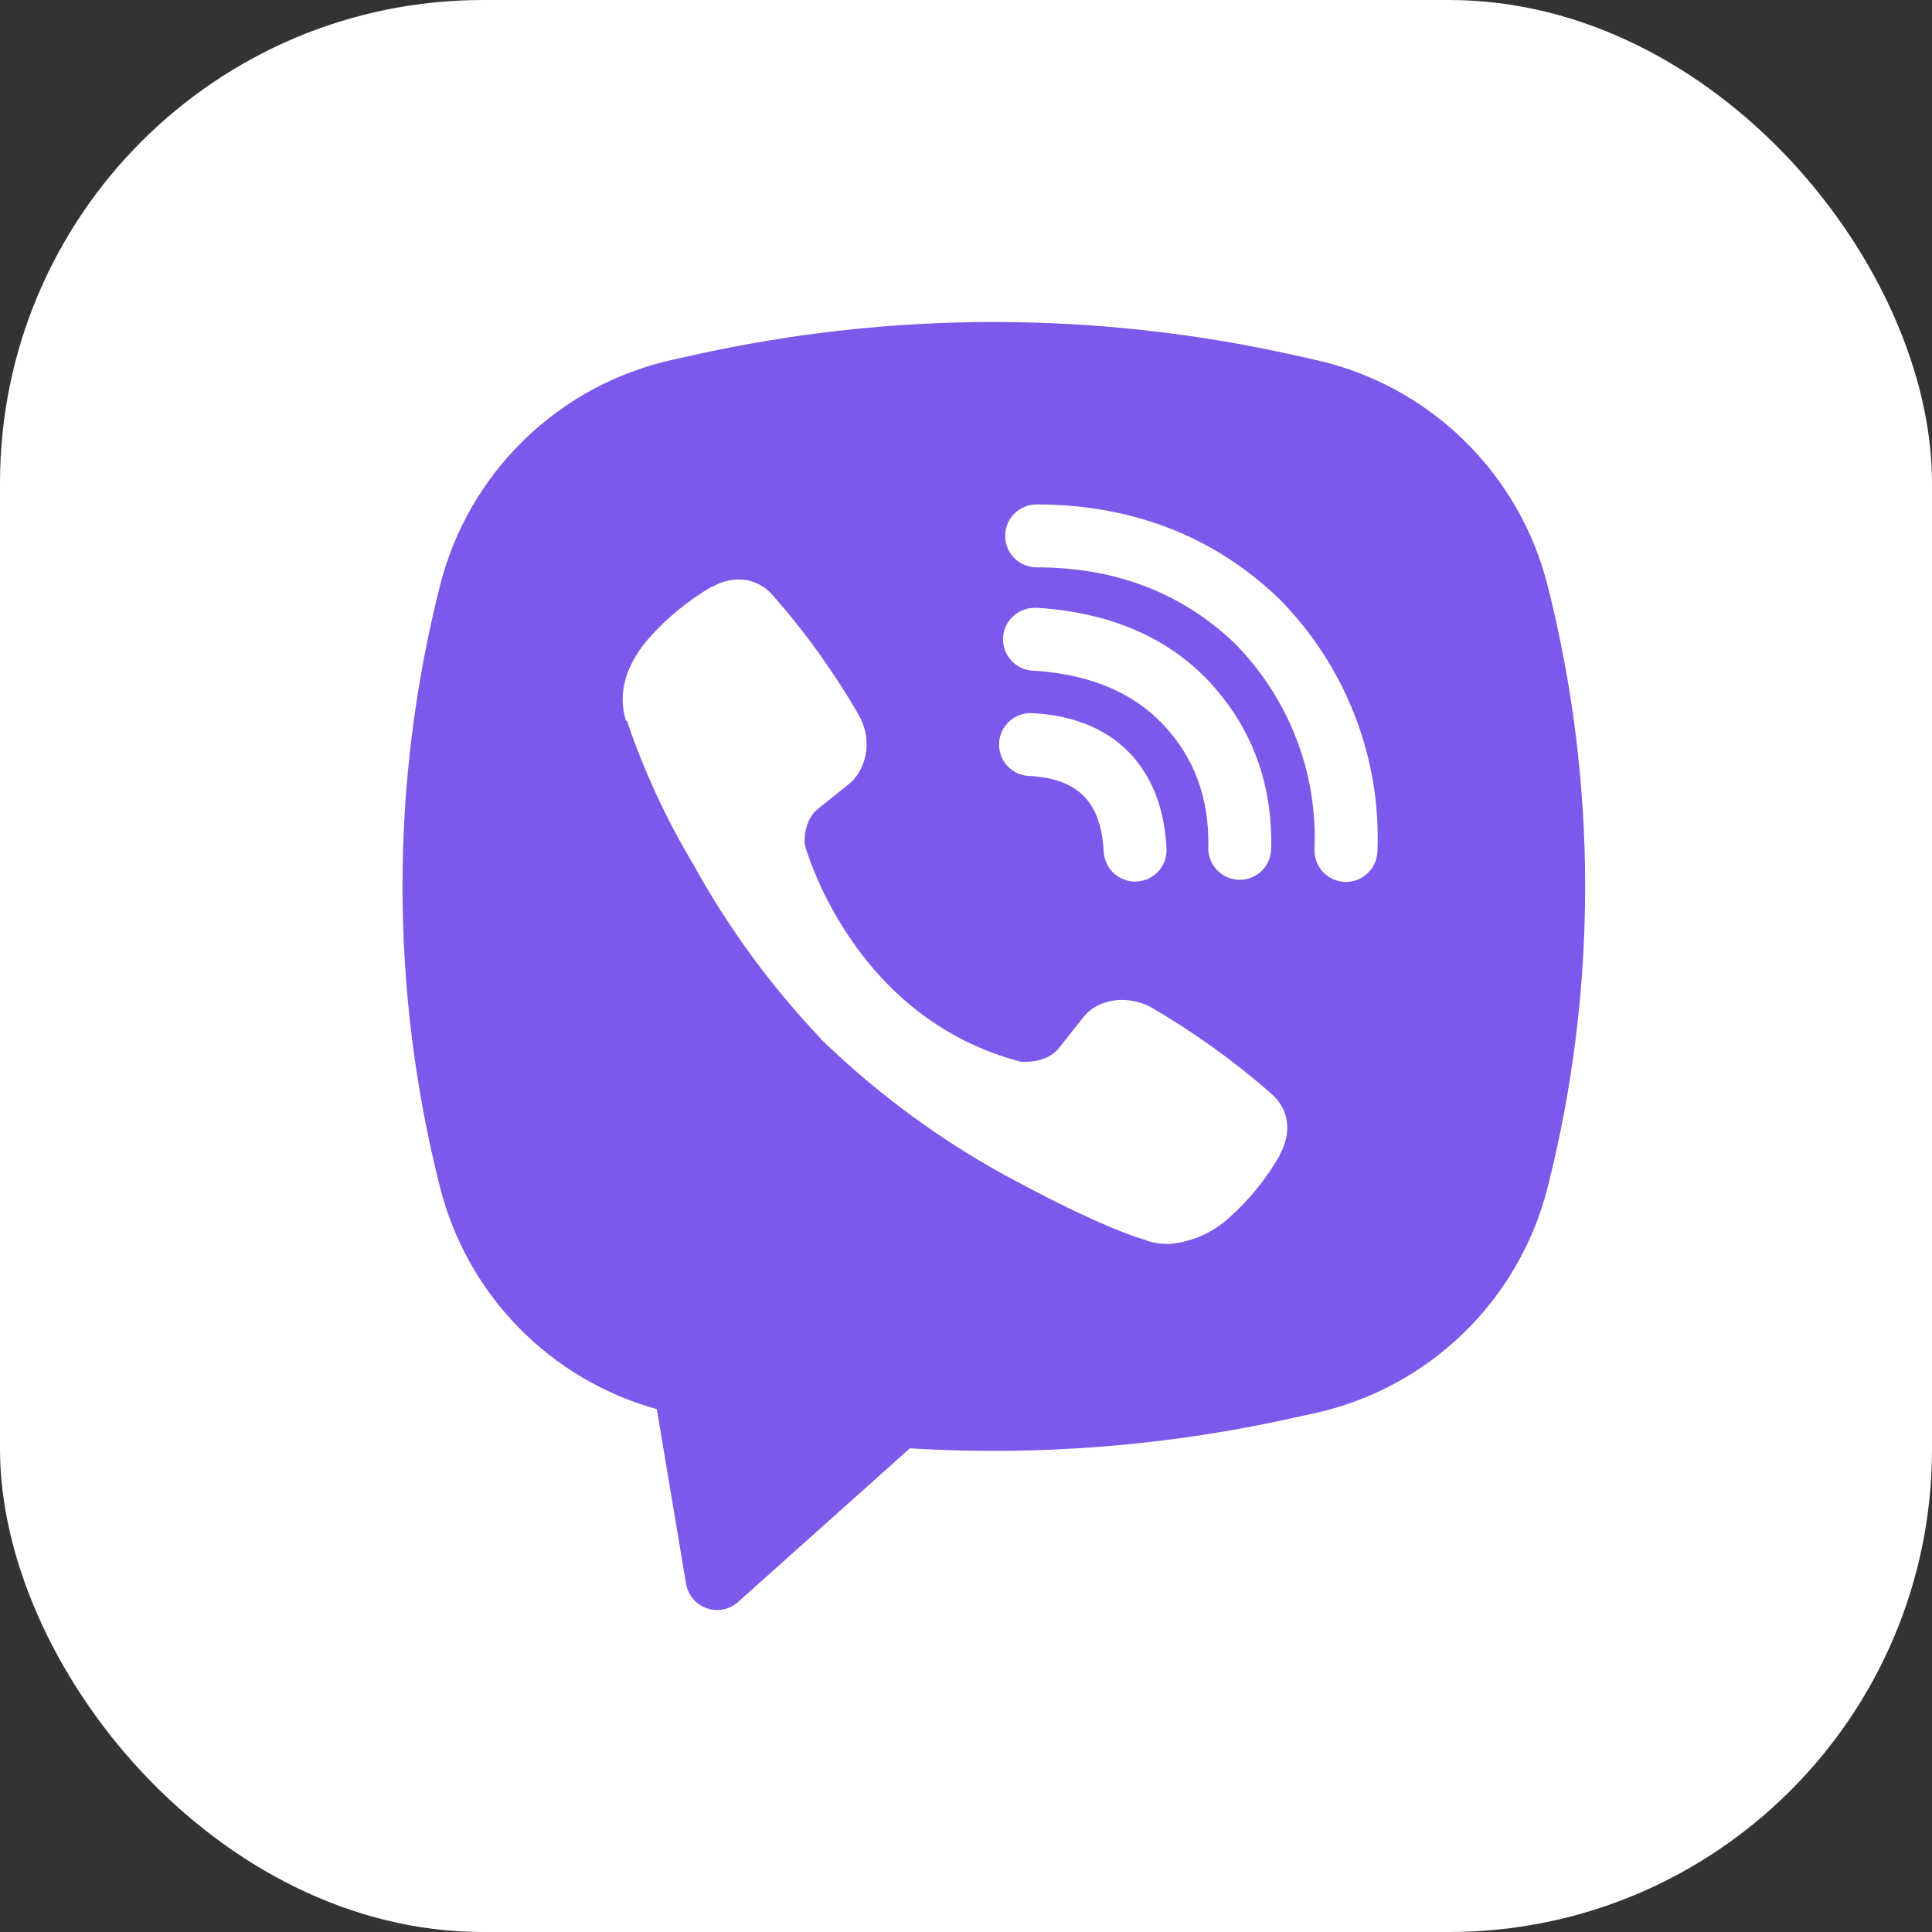
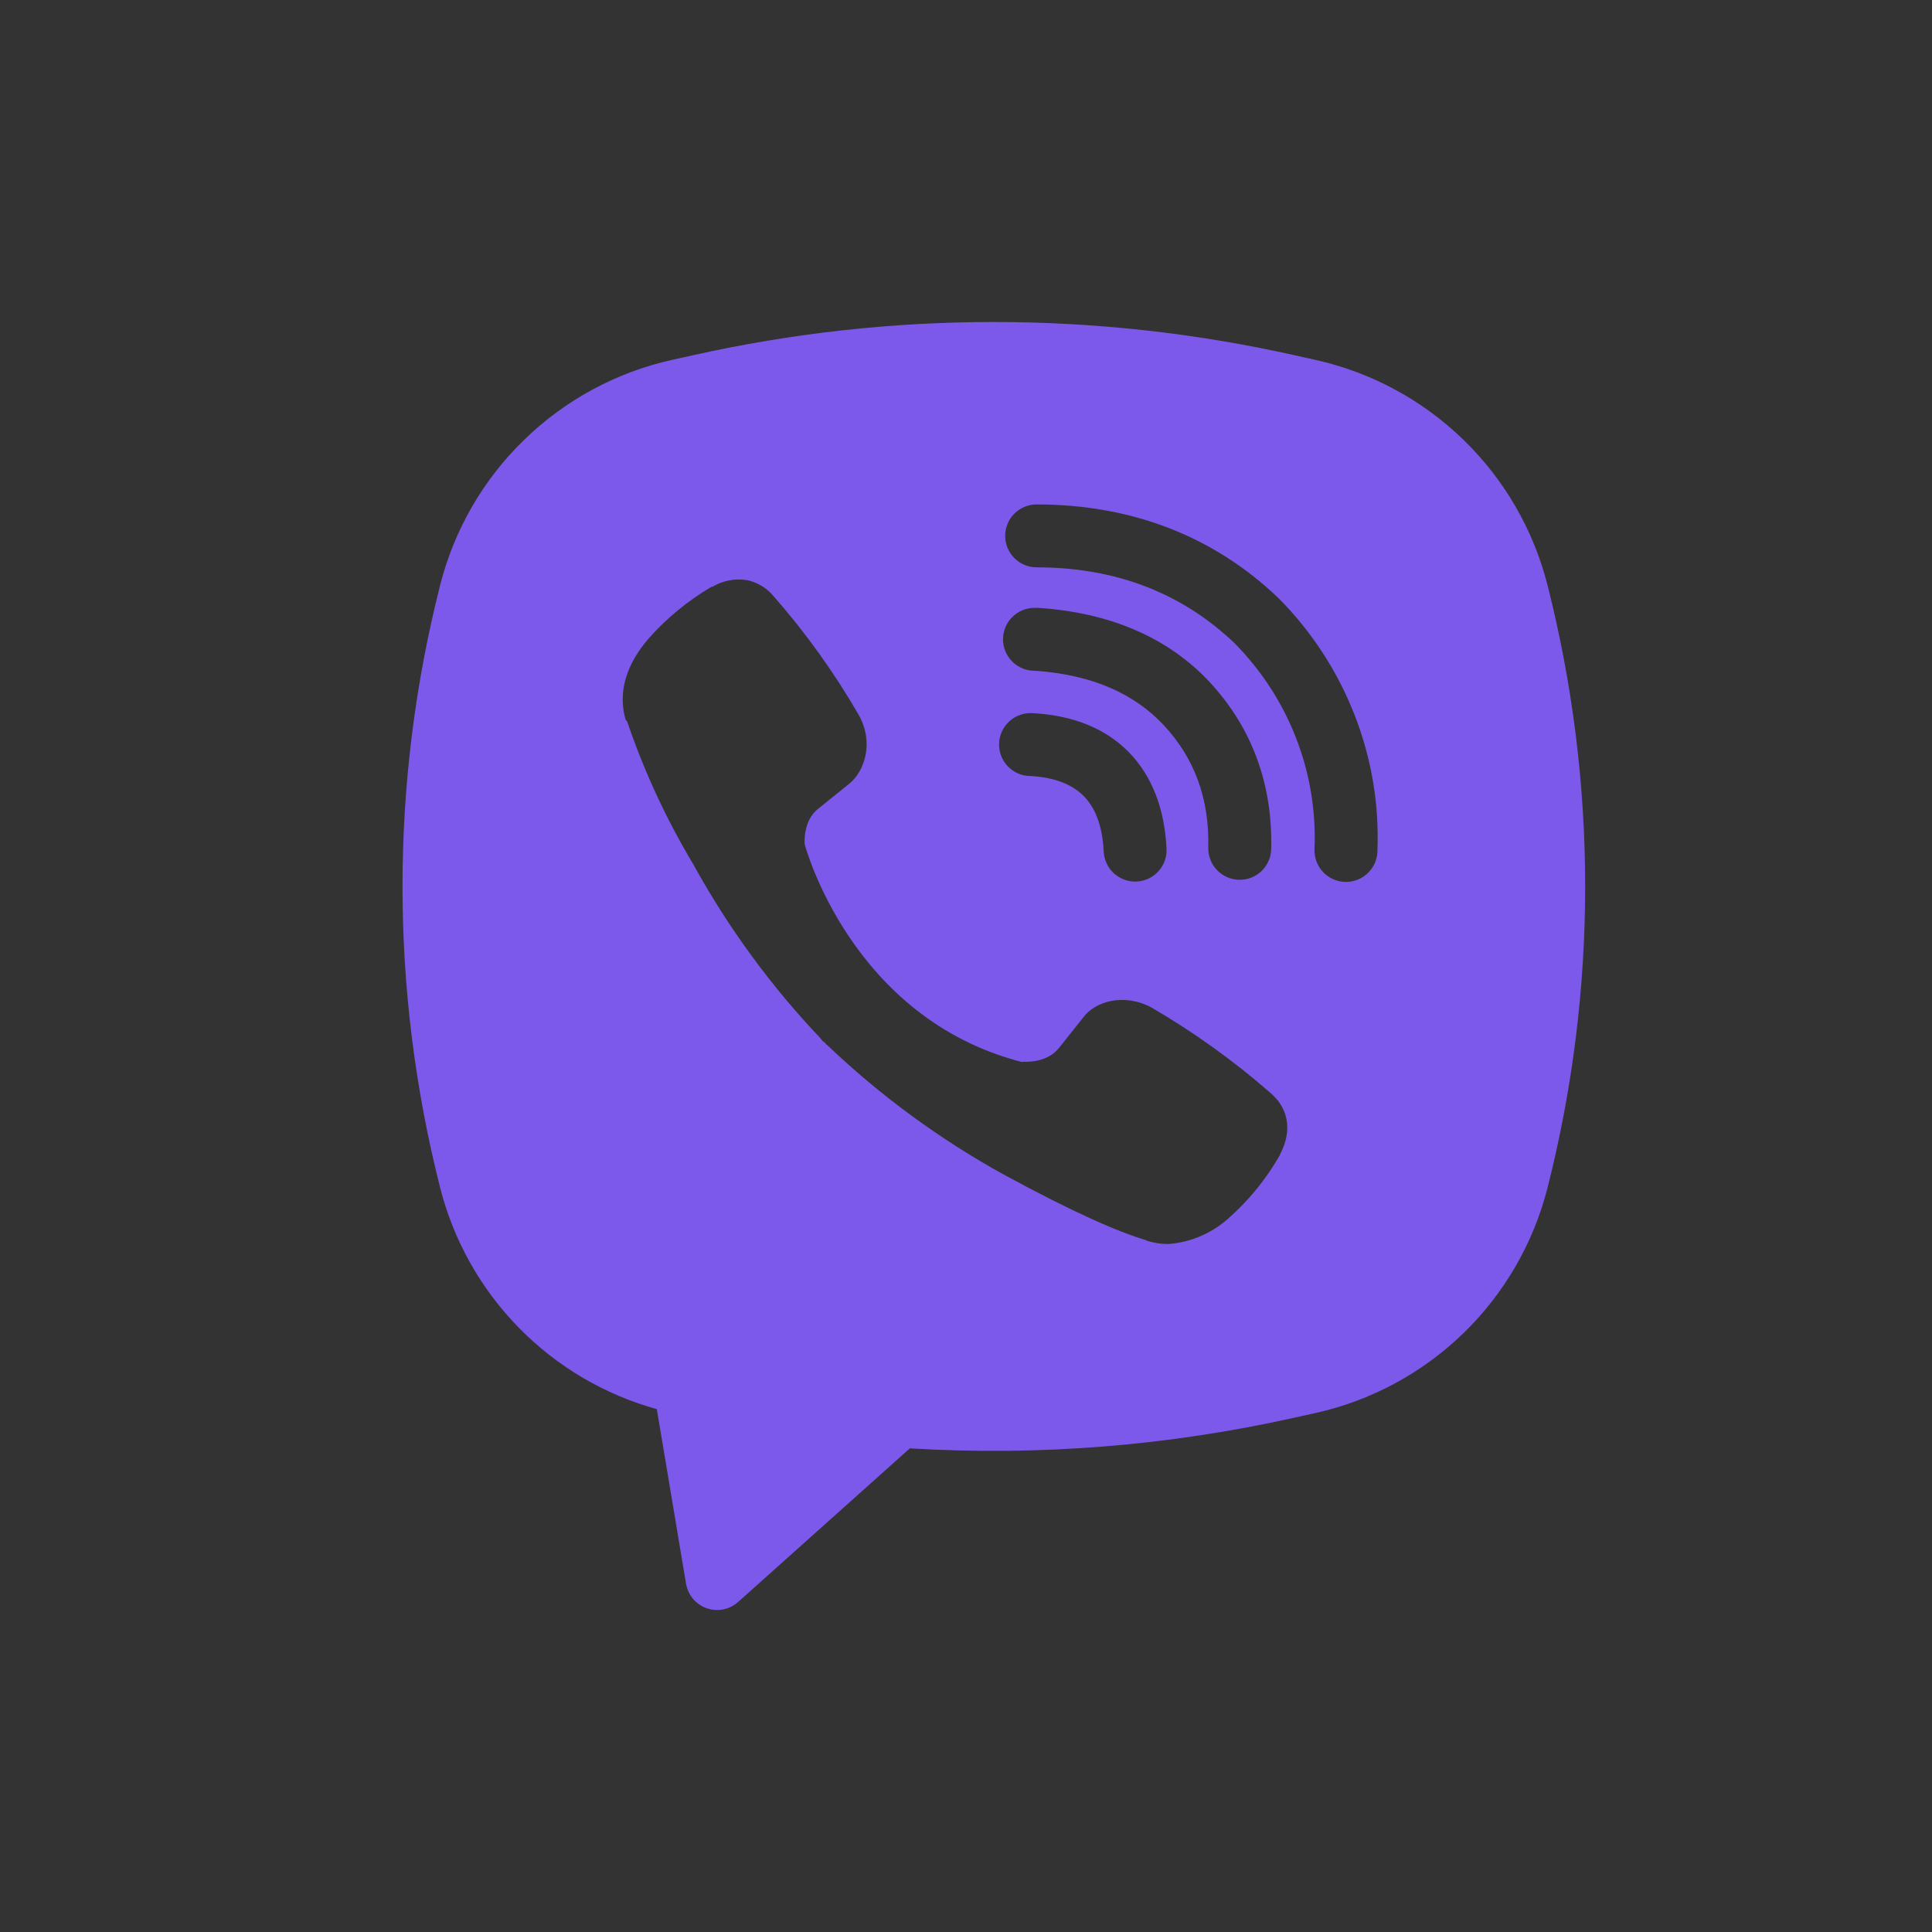
<svg xmlns="http://www.w3.org/2000/svg" width="32" height="32" viewBox="0 0 32 32" fill="none">
  <rect x="0" y="0" width="32" height="32" fill="#333333" stroke="none" />
-   <rect width="32" height="32" rx="8" fill="white" />
  <path fill-rule="evenodd" clip-rule="evenodd" d="M21.439 5.883C18.16 5.15 14.761 5.15 11.482 5.883L11.129 5.961C10.207 6.167 9.36 6.625 8.682 7.284C8.004 7.942 7.522 8.776 7.29 9.692C6.459 12.966 6.459 16.397 7.29 19.672C7.512 20.545 7.96 21.344 8.591 21.989C9.221 22.633 10.01 23.099 10.879 23.34L11.363 26.232C11.379 26.324 11.419 26.41 11.479 26.482C11.539 26.553 11.617 26.607 11.704 26.637C11.792 26.668 11.887 26.675 11.978 26.657C12.07 26.639 12.155 26.596 12.224 26.535L15.07 23.989C17.206 24.119 19.35 23.948 21.439 23.481L21.793 23.403C22.715 23.197 23.562 22.739 24.24 22.081C24.918 21.422 25.4 20.588 25.632 19.673C26.463 16.398 26.463 12.968 25.632 9.693C25.4 8.777 24.918 7.943 24.24 7.285C23.562 6.626 22.715 6.168 21.792 5.962L21.439 5.883ZM12.362 9.607C12.168 9.579 11.97 9.618 11.802 9.718H11.787C11.397 9.947 11.044 10.236 10.744 10.575C10.494 10.864 10.359 11.156 10.323 11.437C10.303 11.604 10.317 11.773 10.366 11.932L10.385 11.943C10.666 12.769 11.033 13.564 11.481 14.312C12.059 15.363 12.77 16.335 13.596 17.204L13.621 17.239L13.661 17.269L13.685 17.297L13.714 17.322C14.586 18.151 15.56 18.865 16.613 19.448C17.817 20.103 18.547 20.413 18.986 20.542V20.548C19.114 20.587 19.231 20.605 19.349 20.605C19.722 20.578 20.076 20.426 20.353 20.174C20.692 19.874 20.978 19.52 21.201 19.128V19.12C21.411 18.724 21.34 18.351 21.038 18.098C20.431 17.568 19.774 17.097 19.078 16.691C18.611 16.438 18.137 16.591 17.945 16.848L17.535 17.364C17.325 17.621 16.944 17.585 16.944 17.585L16.933 17.592C14.087 16.865 13.328 13.984 13.328 13.984C13.328 13.984 13.292 13.592 13.556 13.392L14.069 12.979C14.314 12.779 14.485 12.306 14.222 11.839C13.819 11.142 13.349 10.486 12.818 9.88C12.702 9.738 12.54 9.641 12.36 9.606L12.362 9.607ZM17.17 8.355C17.032 8.355 16.899 8.41 16.801 8.507C16.703 8.605 16.649 8.738 16.649 8.876C16.649 9.014 16.703 9.147 16.801 9.244C16.899 9.342 17.032 9.397 17.17 9.397C18.488 9.397 19.582 9.827 20.448 10.653C20.893 11.104 21.24 11.638 21.467 12.224C21.695 12.811 21.799 13.437 21.772 14.064C21.77 14.133 21.78 14.201 21.804 14.265C21.827 14.33 21.863 14.389 21.91 14.439C22.003 14.541 22.133 14.601 22.271 14.607C22.41 14.613 22.544 14.564 22.646 14.47C22.748 14.377 22.809 14.246 22.814 14.108C22.847 13.336 22.719 12.566 22.438 11.847C22.157 11.124 21.73 10.466 21.184 9.915L21.173 9.904C20.099 8.878 18.739 8.355 17.17 8.355ZM17.134 10.068C16.996 10.068 16.863 10.123 16.766 10.221C16.668 10.318 16.613 10.451 16.613 10.589C16.613 10.727 16.668 10.86 16.766 10.957C16.863 11.055 16.996 11.11 17.134 11.11H17.152C18.102 11.178 18.794 11.495 19.279 12.015C19.776 12.55 20.033 13.216 20.013 14.039C20.01 14.178 20.062 14.311 20.157 14.411C20.253 14.511 20.384 14.569 20.522 14.572C20.661 14.575 20.794 14.524 20.894 14.428C20.994 14.333 21.052 14.201 21.055 14.063C21.081 12.983 20.732 12.05 20.043 11.306V11.304C19.337 10.547 18.369 10.147 17.204 10.069L17.186 10.067L17.134 10.068ZM17.114 11.813C17.045 11.807 16.974 11.815 16.908 11.837C16.841 11.858 16.78 11.893 16.727 11.939C16.674 11.985 16.631 12.041 16.6 12.104C16.57 12.167 16.552 12.235 16.548 12.305C16.545 12.375 16.555 12.445 16.579 12.511C16.603 12.577 16.64 12.637 16.688 12.688C16.736 12.739 16.793 12.78 16.857 12.809C16.921 12.837 16.99 12.852 17.06 12.853C17.496 12.876 17.774 13.008 17.949 13.184C18.125 13.361 18.256 13.645 18.28 14.09C18.282 14.16 18.297 14.229 18.326 14.293C18.354 14.357 18.395 14.414 18.446 14.462C18.498 14.51 18.558 14.546 18.624 14.57C18.689 14.594 18.759 14.605 18.829 14.601C18.899 14.597 18.967 14.579 19.03 14.549C19.093 14.518 19.149 14.475 19.195 14.422C19.241 14.37 19.275 14.308 19.297 14.242C19.319 14.175 19.326 14.105 19.32 14.035C19.287 13.41 19.091 12.858 18.69 12.451C18.287 12.045 17.738 11.847 17.114 11.813Z" fill="#7C59EA" />
</svg>